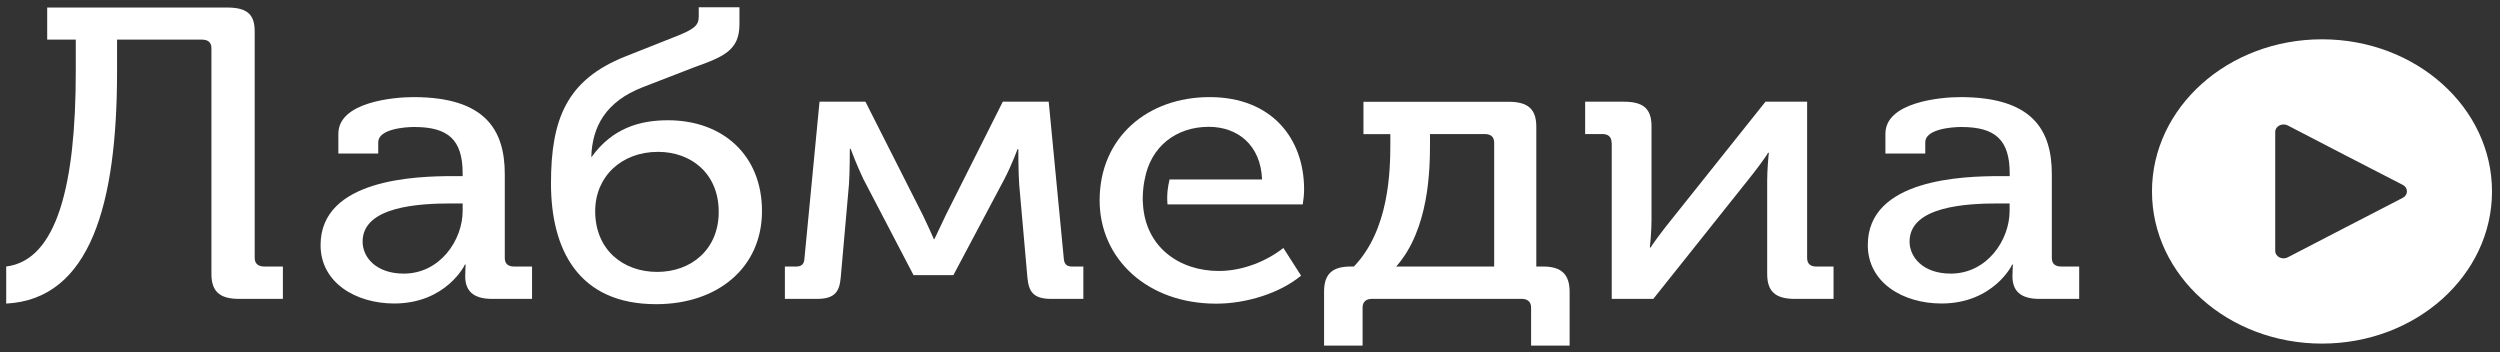
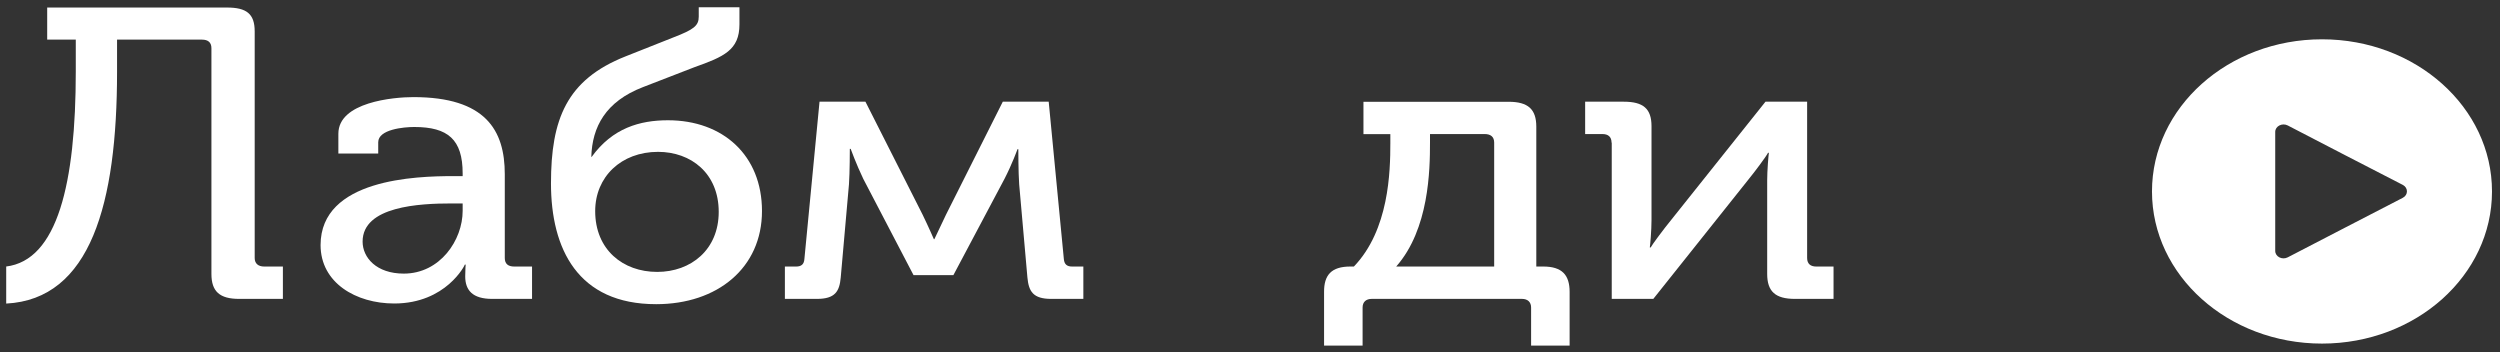
<svg xmlns="http://www.w3.org/2000/svg" width="291" height="41" viewBox="0 0 291 41" fill="none">
  <rect x="0" y="0" width="291" height="41" fill="#333333" stroke="none" />
  <g clip-path="url(#clip0)">
    <path fill-rule="evenodd" clip-rule="evenodd" d="M0.7 31.025C6.694 30.302 8.821 21.333 8.821 8.32V4.613H5.493V0.877H26.418C28.687 0.877 29.646 1.601 29.646 3.652V30.034C29.646 30.669 30.053 31.025 30.759 31.025H32.929V34.791H27.839C25.569 34.791 24.61 33.929 24.61 31.887V5.614C24.61 4.931 24.214 4.613 23.509 4.613H13.625V8.36C13.625 23.691 10.551 34.831 0.722 35.336V31.025H0.7Z" fill="white" />
    <path fill-rule="evenodd" clip-rule="evenodd" d="M76.497 31.65C80.431 31.65 83.659 29.063 83.659 24.663C83.659 20.173 80.431 17.676 76.596 17.676C72.31 17.676 69.28 20.579 69.28 24.573C69.28 29.063 72.508 31.65 76.497 31.65ZM64.134 21.352C64.134 13.87 65.952 9.281 72.805 6.566L78.403 4.346C80.772 3.434 81.334 2.988 81.334 1.937V0.847H86.072V2.839C86.072 5.832 84.254 6.605 80.827 7.824L74.833 10.143C70.492 11.818 68.927 14.772 68.828 18.26H68.872C71.296 14.911 74.469 13.999 77.752 13.999C84.155 13.999 88.695 18.082 88.695 24.564C88.695 31.184 83.505 35.406 76.386 35.406C67.263 35.416 64.134 28.974 64.134 21.352Z" fill="white" />
    <path fill-rule="evenodd" clip-rule="evenodd" d="M91.361 31.025H92.672C93.278 31.025 93.586 30.757 93.63 30.163L95.393 11.838H100.737L107.392 24.989C108.054 26.347 108.704 27.843 108.704 27.843H108.759C108.759 27.843 109.464 26.347 110.115 24.989L116.725 11.838H122.069L123.833 30.163C123.888 30.757 124.185 31.025 124.791 31.025H126.102V34.791H122.367C120.251 34.791 119.744 33.929 119.59 32.293L118.632 21.451C118.533 20.044 118.533 17.368 118.533 17.368H118.434C118.434 17.368 117.838 19.043 116.924 20.817L110.974 32.026H106.335L100.484 20.817C99.68 19.142 99.018 17.328 99.018 17.328H98.919C98.919 17.328 98.919 20.054 98.82 21.451L97.862 32.293C97.718 33.929 97.201 34.791 95.085 34.791H91.361V31.025Z" fill="white" />
    <path fill-rule="evenodd" clip-rule="evenodd" d="M173.922 31.024V16.604C173.922 15.921 173.515 15.603 172.81 15.603H166.452V16.604C166.452 19.776 166.353 26.674 162.518 31.024H173.922ZM157.185 31.024H157.593C161.681 26.763 161.836 20.004 161.836 16.654V15.613H158.706V11.847H175.598C177.868 11.847 178.826 12.71 178.826 14.751V31.024H179.63C181.845 31.024 182.704 32.025 182.704 33.978V40.231H178.22V35.791C178.22 35.157 177.813 34.79 177.162 34.79H159.665C159.015 34.79 158.606 35.147 158.606 35.791V40.231H154.122V33.978C154.111 32.025 154.96 31.024 157.185 31.024Z" fill="white" />
    <path fill-rule="evenodd" clip-rule="evenodd" d="M187.585 16.605C187.585 15.921 187.178 15.604 186.528 15.604H184.511V11.838H189.007C191.277 11.838 192.236 12.65 192.236 14.692V25.623C192.236 26.852 192.081 28.577 192.037 28.805H192.136C192.335 28.438 193.645 26.674 194.506 25.623L205.502 11.838H210.35V30.034C210.35 30.718 210.758 31.025 211.408 31.025H213.424V34.791H208.928C206.658 34.791 205.7 33.929 205.7 31.887V21.005C205.7 19.875 205.843 18.151 205.898 17.784H205.799C205.601 18.19 204.289 19.954 203.43 21.005L192.445 34.791H187.607V16.605H187.585Z" fill="white" />
-     <path fill-rule="evenodd" clip-rule="evenodd" d="M227.065 31.848C231.297 31.848 233.919 27.943 233.919 24.544V23.681H232.608C228.928 23.681 222.272 23.999 222.272 28.121C222.283 29.985 223.892 31.848 227.065 31.848ZM232.817 20.5H233.93V20.183C233.93 16.239 232.211 14.782 228.288 14.782C227.076 14.782 224.101 15.059 224.101 16.556V17.874H219.462V15.565C219.462 11.888 225.865 11.303 228.189 11.303C236.608 11.303 238.833 15.158 238.833 20.282V30.034C238.833 30.718 239.24 31.025 239.946 31.025H242.018V34.791H237.379C235.109 34.791 234.25 33.79 234.25 32.165C234.25 31.352 234.305 30.797 234.305 30.797H234.206C234.261 30.797 232.035 35.327 225.986 35.327C221.545 35.327 217.413 32.928 217.413 28.528C217.391 20.817 228.531 20.5 232.817 20.5Z" fill="white" />
    <path fill-rule="evenodd" clip-rule="evenodd" d="M47 31.848C51.231 31.848 53.853 27.943 53.853 24.544V23.681H52.542C48.862 23.681 42.207 23.999 42.207 28.121C42.207 29.985 43.816 31.848 47 31.848ZM52.741 20.5H53.853V20.183C53.853 16.239 52.146 14.782 48.212 14.782C47 14.782 44.025 15.059 44.025 16.556V17.874H39.386V15.565C39.386 11.888 45.788 11.303 48.113 11.303C56.531 11.303 58.757 15.158 58.757 20.282V30.034C58.757 30.718 59.154 31.025 59.859 31.025H61.93V34.791H57.28C55.01 34.791 54.151 33.79 54.151 32.165C54.151 31.352 54.206 30.797 54.206 30.797H54.107C54.151 30.797 51.936 35.327 45.887 35.327C41.447 35.327 37.315 32.928 37.315 28.528C37.315 20.817 48.465 20.5 52.741 20.5Z" fill="white" />
-     <path fill-rule="evenodd" clip-rule="evenodd" d="M151.797 22.046C151.797 16.11 148.018 11.303 140.801 11.303C133.539 11.303 127.997 16.02 127.997 23.325C127.997 30.123 133.539 35.346 141.561 35.346C145.088 35.346 148.977 34.127 151.445 32.086L149.384 28.865C147.368 30.45 144.591 31.541 141.869 31.541C137.286 31.541 133.352 28.776 133.044 23.791C133.044 23.791 132.978 23.245 133.044 22.334C133.11 21.412 133.242 20.887 133.242 20.887C133.947 17.031 136.923 14.762 140.702 14.762C144.029 14.762 146.751 16.853 146.905 20.887H136.14C135.964 21.58 135.787 22.611 135.898 23.791H151.643C151.742 23.186 151.797 22.591 151.797 22.046Z" fill="white" />
    <path fill-rule="evenodd" clip-rule="evenodd" d="M290.069 22.284C290.069 32.066 281.21 39.994 270.28 39.994C259.35 39.994 250.491 32.066 250.491 22.284C250.491 12.503 259.35 4.575 270.28 4.575C281.21 4.575 290.069 12.503 290.069 22.284ZM272.99 18.073L266.291 14.602C265.641 14.267 264.836 14.691 264.836 15.352V29.206C264.836 29.876 265.641 30.29 266.291 29.955L272.99 26.484L279.689 23.023C280.328 22.688 280.328 21.86 279.689 21.524L272.99 18.073Z" fill="white" />
  </g>
  <defs>
    <clipPath id="clip0">
      <rect width="290.769" height="40" fill="white" transform="translate(0 0.54)" />
    </clipPath>
  </defs>
</svg>